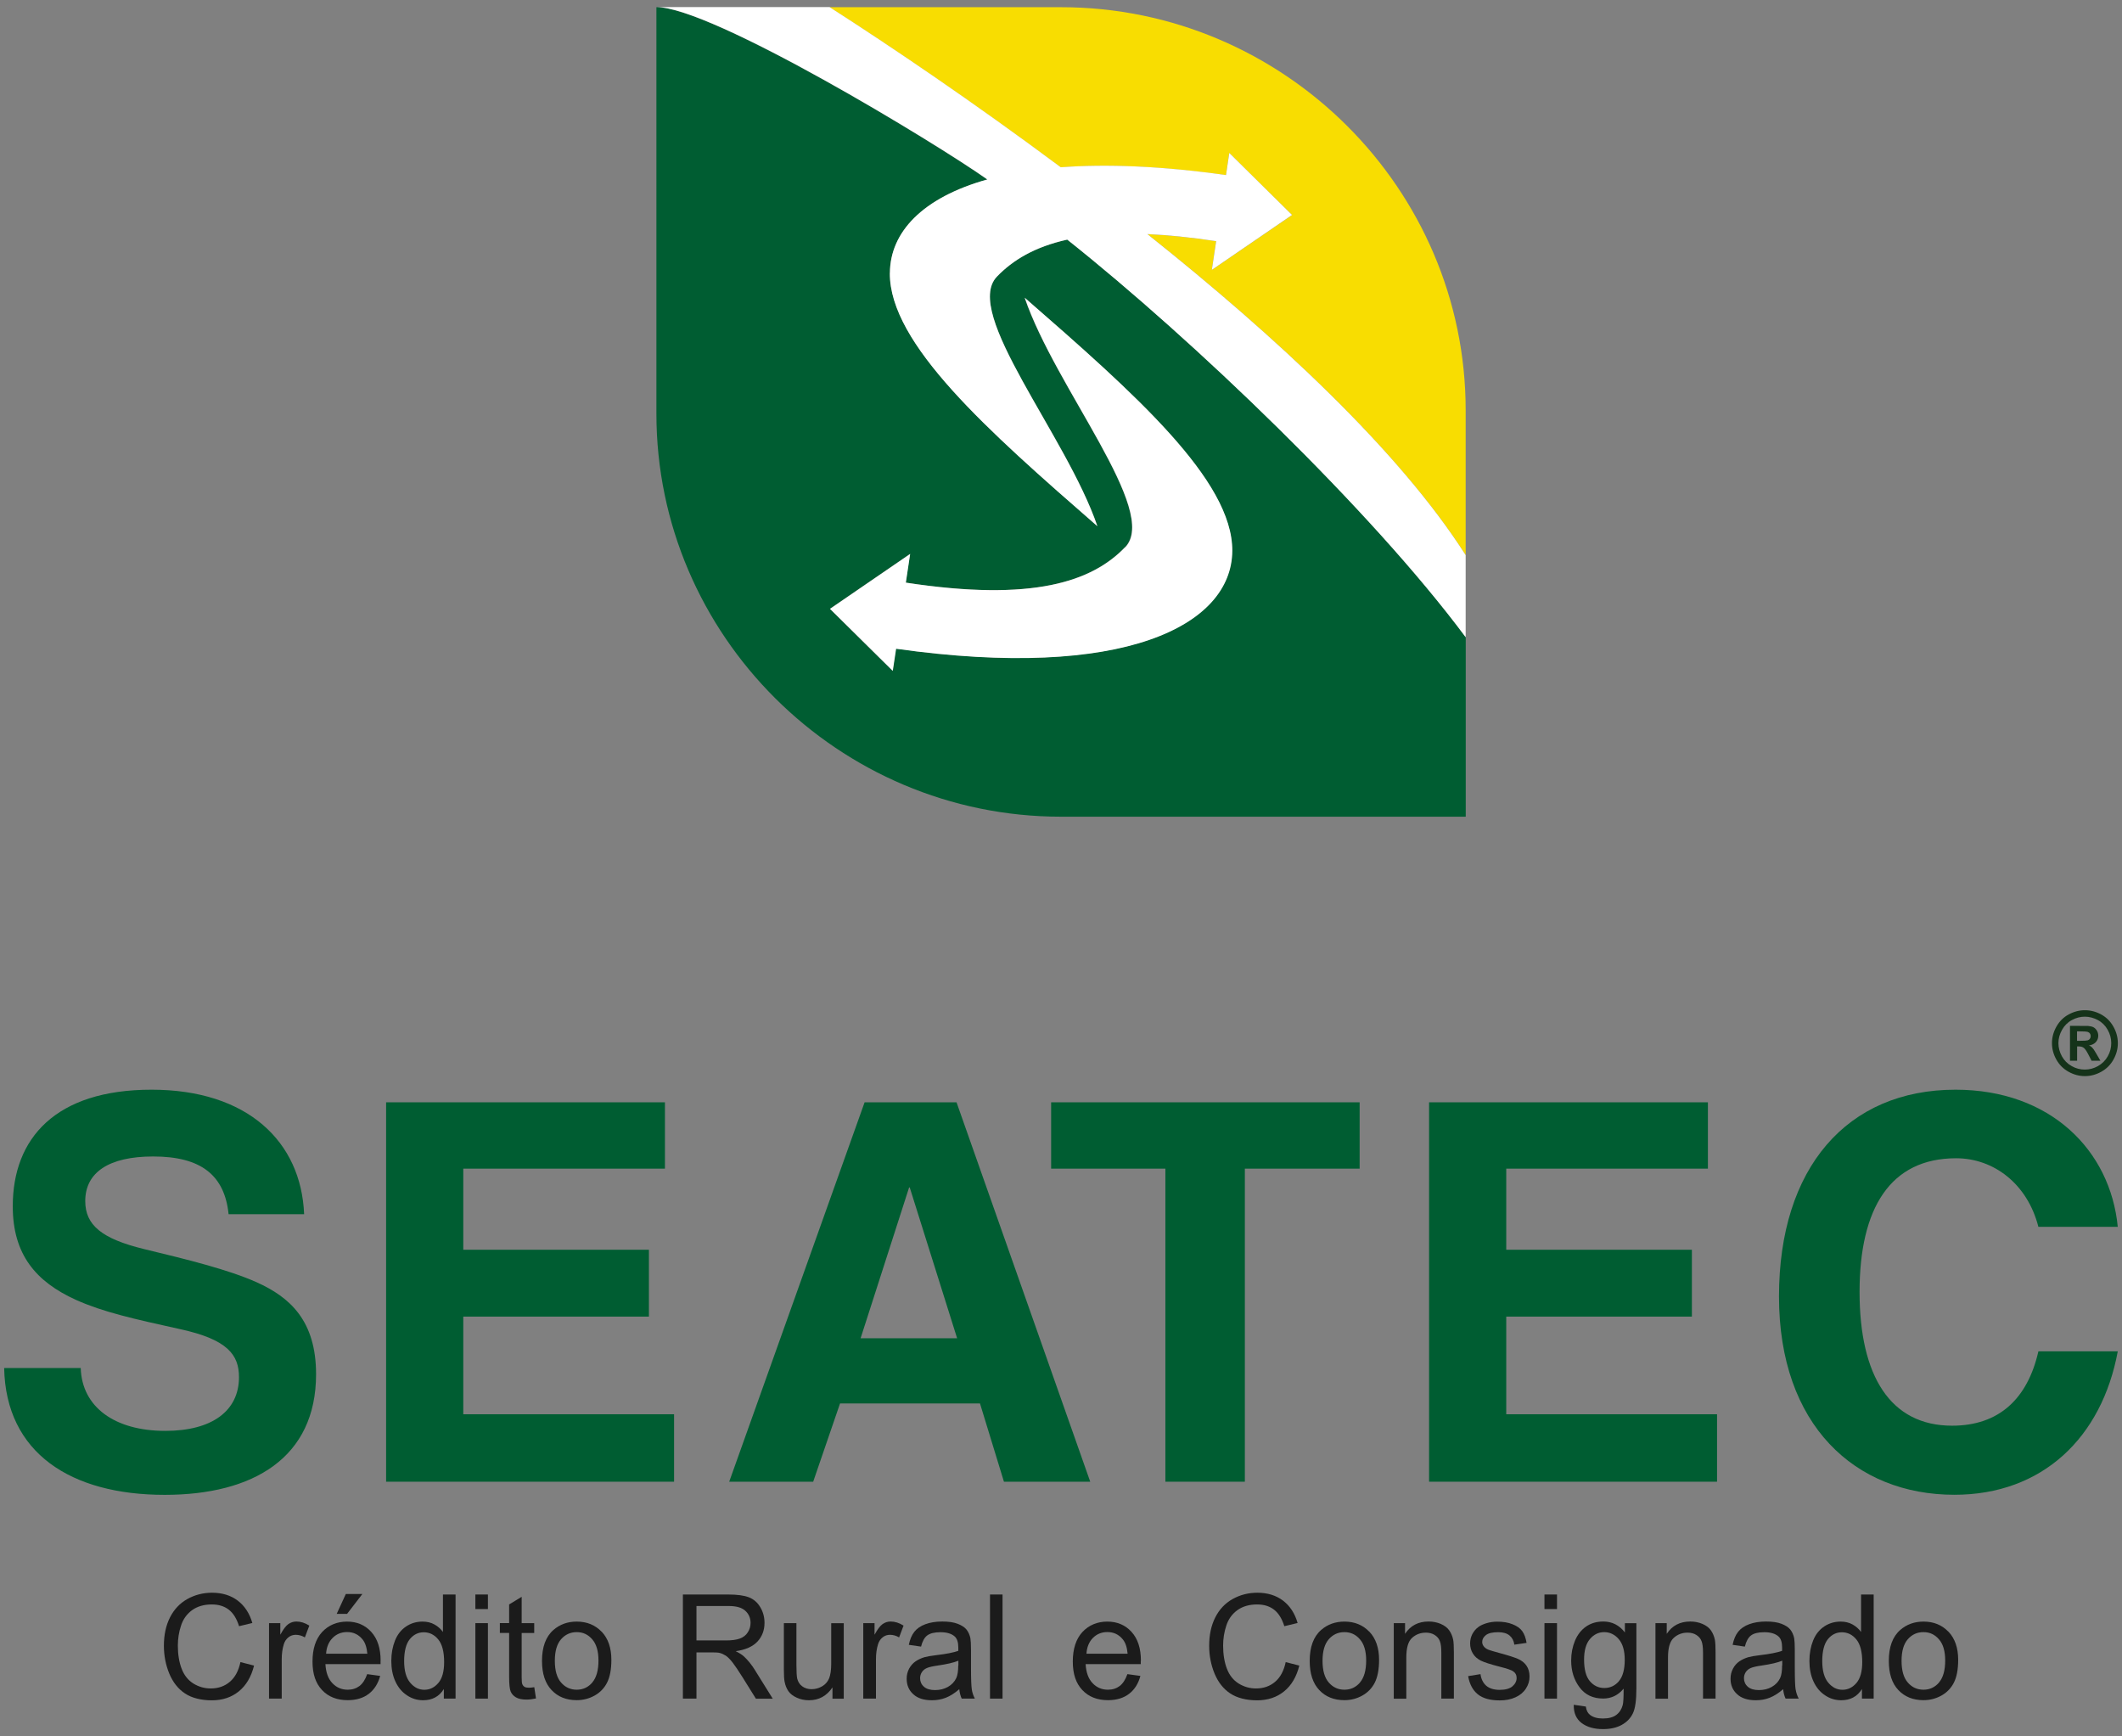
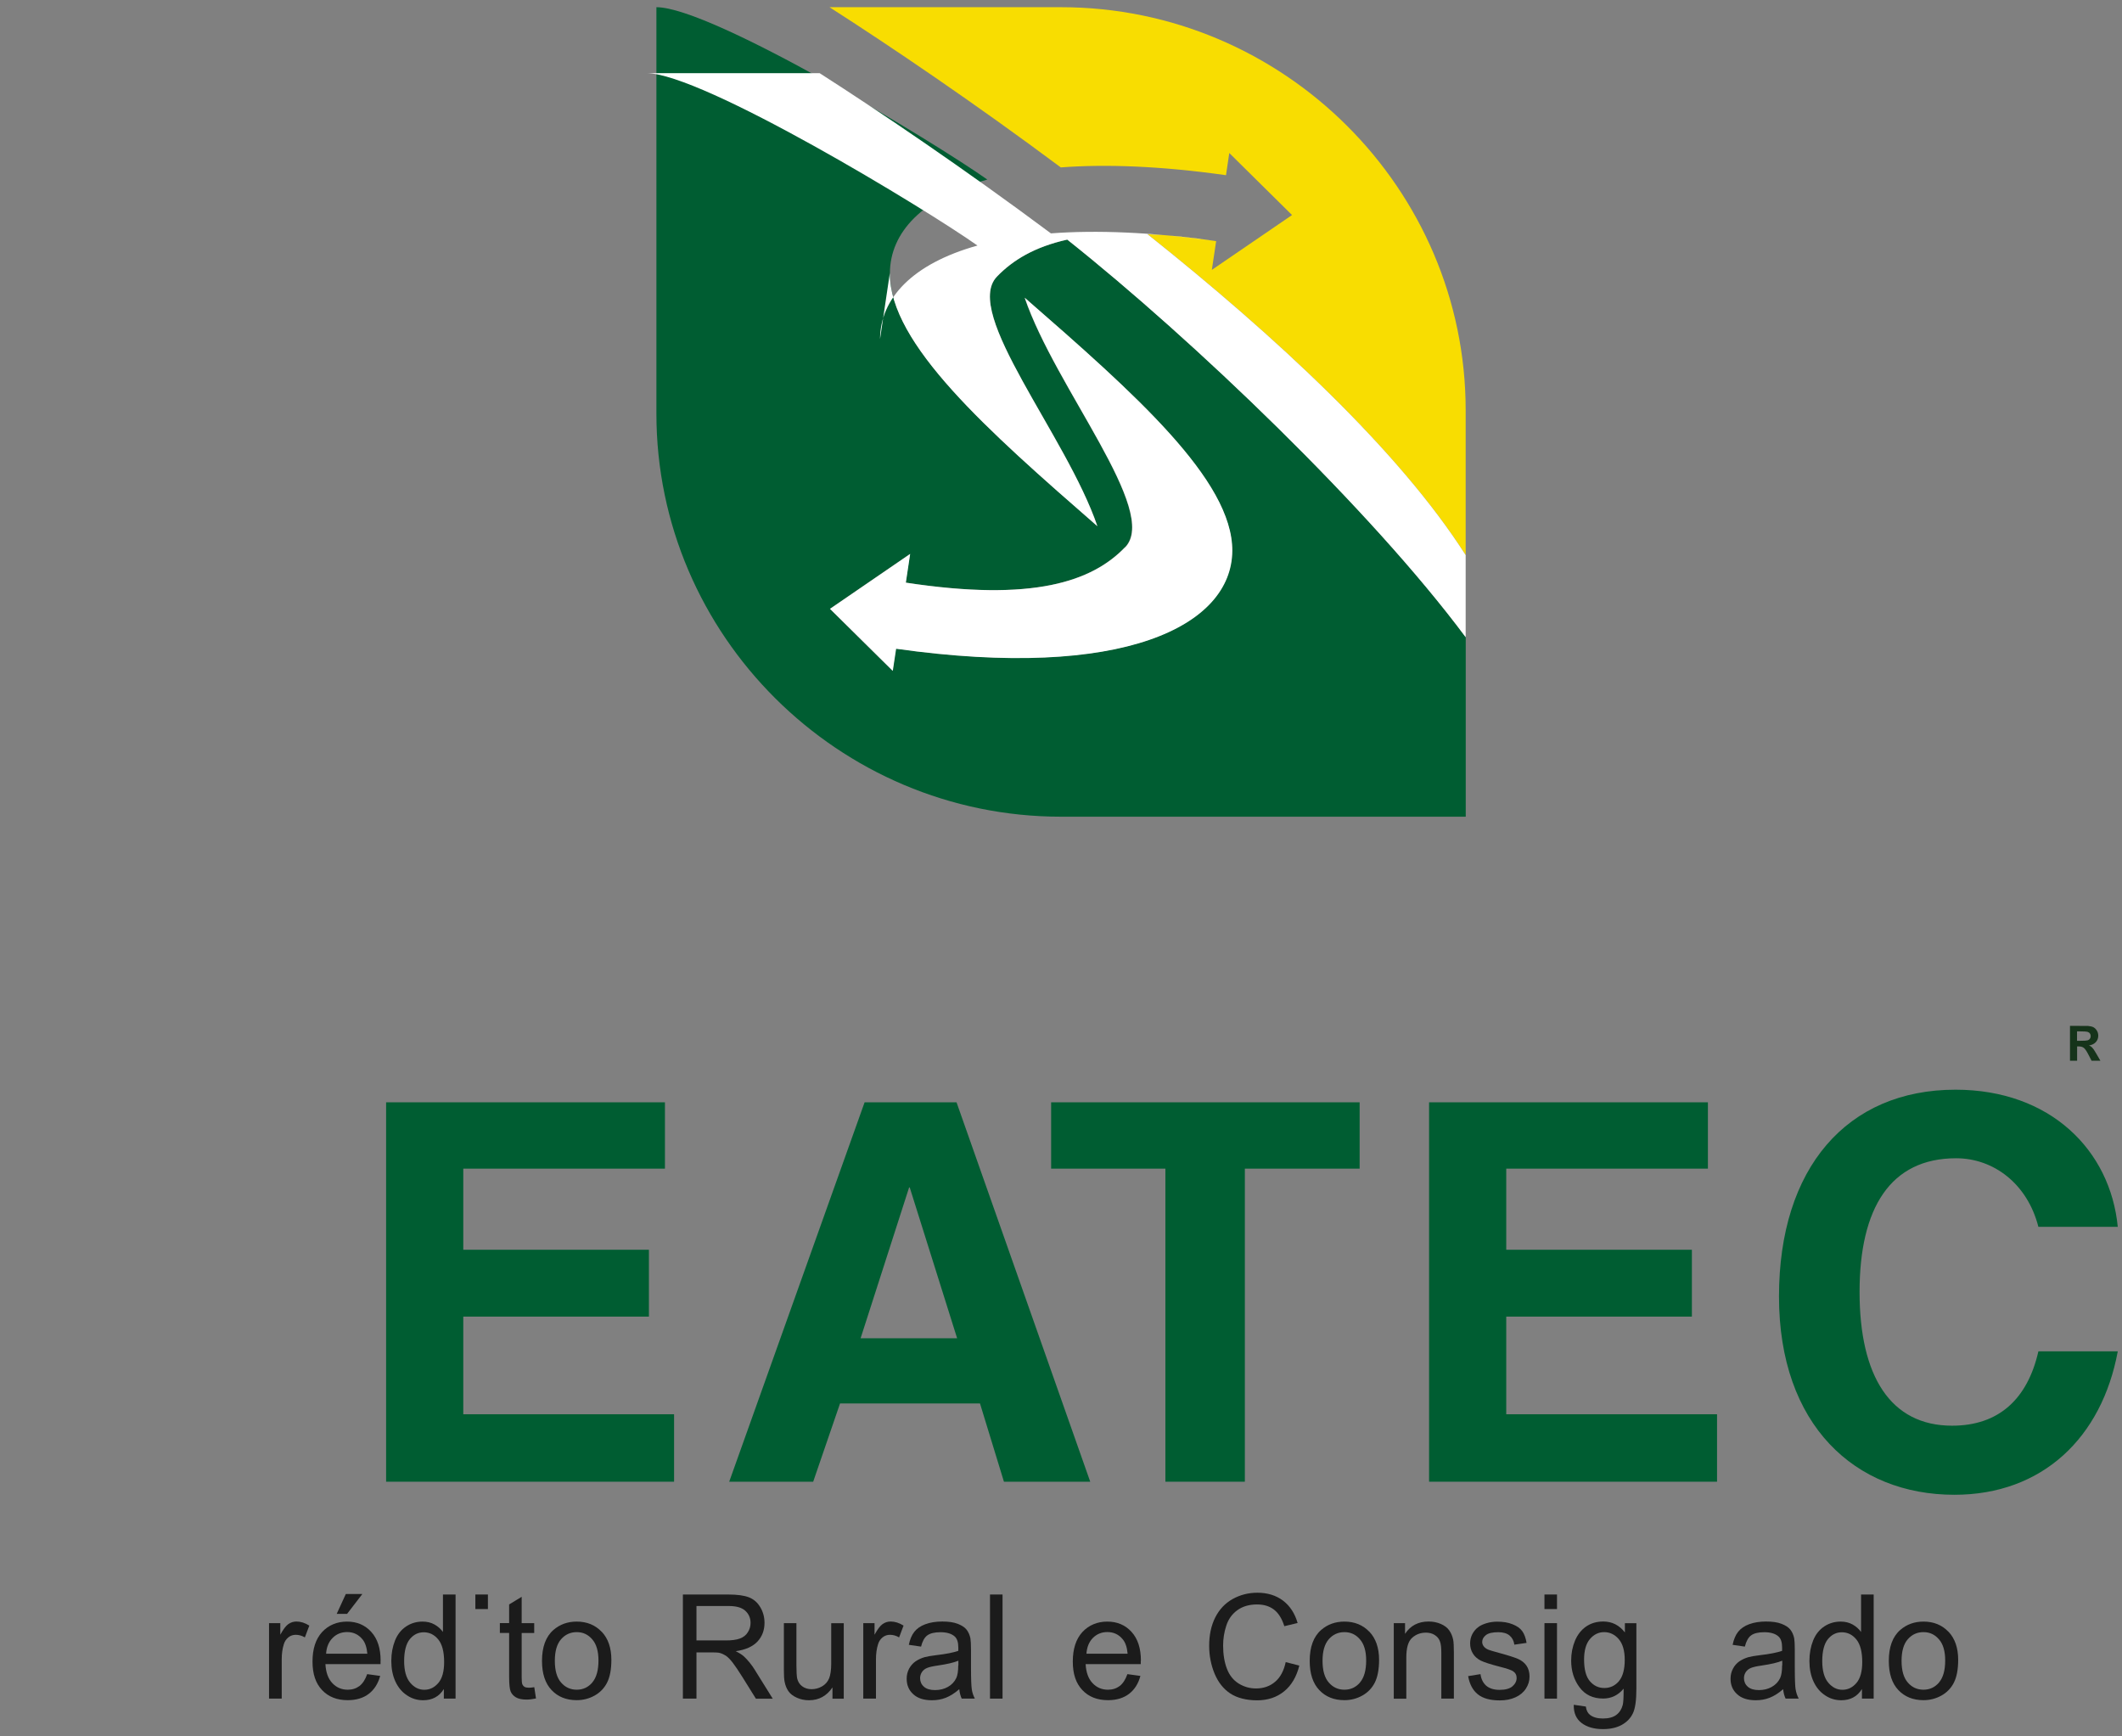
<svg xmlns="http://www.w3.org/2000/svg" id="Layer_1" viewBox="0 0 286 234">
  <rect x="0" y="0" width="286" height="234" fill="#808080" stroke="none" />
  <defs>
    <style>      .cls-1 {        fill: #15331a;      }      .cls-2, .cls-3 {        fill: #005d32;      }      .cls-4 {        fill: #fff;      }      .cls-4, .cls-3, .cls-5 {        fill-rule: evenodd;      }      .cls-6 {        fill: #1b1b1b;      }      .cls-5 {        fill: #f8dd01;      }    </style>
  </defs>
  <path class="cls-2" d="M274.73,182.12c-1.46,6.39-5.31,10.01-11.63,10.01-8.32,0-12.47-6.7-12.47-18.02s4.16-18.02,13.01-18.02c5.08,0,9.62,3.46,11.09,9.24h10.7c-1-10.32-9.09-18.48-21.87-18.48-14.63,0-23.79,10.55-23.79,27.87s10.24,26.72,23.64,26.72c11.86,0,19.87-7.7,22.02-19.33h-10.7Z" />
  <polygon class="cls-2" points="231.42 199.68 231.42 190.59 203.01 190.59 203.01 177.43 228.03 177.43 228.03 168.42 203.01 168.42 203.01 157.49 230.19 157.49 230.19 148.55 192.61 148.55 192.61 199.68 231.42 199.68" />
  <polygon class="cls-2" points="167.78 199.68 167.78 157.49 183.25 157.49 183.25 148.55 141.67 148.55 141.67 157.49 157.07 157.49 157.07 199.68 167.78 199.68" />
  <path class="cls-2" d="M128.93,148.55h-12.4l-18.25,51.13h11.32l3.62-10.55h18.86l3.23,10.55h11.63l-18.02-51.13ZM115.99,180.35l6.54-20.33h.08l6.39,20.33h-13.01Z" />
  <polygon class="cls-2" points="90.85 199.68 90.85 190.59 62.44 190.59 62.44 177.43 87.46 177.43 87.46 168.42 62.44 168.42 62.44 157.49 89.62 157.49 89.62 148.55 52.04 148.55 52.04 199.68 90.85 199.68" />
-   <path class="cls-2" d="M40.99,163.64c-.39-9.78-7.62-16.79-20.56-16.79s-18.71,6.54-18.71,15.71c0,6.47,3.08,10.16,8.55,12.63,3.62,1.62,7.7,2.54,14.01,3.93,6.39,1.39,7.93,3.46,7.93,6.47,0,4.54-3.62,7.24-9.93,7.24-6.85,0-11.24-3.23-11.4-8.47H.56c.23,11.47,9.01,17.09,21.64,17.09,11.93,0,20.4-5,20.4-16.25,0-7.24-3.54-10.39-8.01-12.4-3.77-1.69-9.39-3.08-15.17-4.47-5.7-1.39-7.93-3.23-7.93-6.47,0-3.85,3.16-6.01,9.16-6.01,6.47,0,9.62,2.54,10.16,7.78h10.16Z" />
  <path class="cls-6" d="M262.61,219.9c-.87-.91-1.99-1.37-3.36-1.37-1.23,0-2.28.38-3.14,1.13-1.03.9-1.54,2.3-1.54,4.17,0,1.71.43,3.02,1.29,3.93.86.91,1.99,1.36,3.39,1.36.87,0,1.67-.21,2.41-.62.74-.41,1.3-1,1.68-1.74.38-.75.58-1.77.58-3.08,0-1.61-.44-2.87-1.3-3.78ZM261.34,226.74c-.56.65-1.26.97-2.1.97s-1.55-.32-2.11-.97c-.56-.64-.84-1.62-.84-2.92s.28-2.27.84-2.91c.56-.64,1.26-.96,2.11-.96s1.53.32,2.09.97c.56.64.84,1.59.84,2.85,0,1.33-.28,2.32-.84,2.97Z" />
  <path class="cls-6" d="M250.83,214.88v5.05c-.29-.41-.68-.75-1.14-1.01-.47-.26-1-.39-1.61-.39-.82,0-1.56.22-2.22.66-.66.44-1.16,1.07-1.49,1.89-.33.83-.5,1.74-.5,2.76s.18,1.96.55,2.76c.37.8.88,1.42,1.55,1.86.66.45,1.39.67,2.19.67,1.23,0,2.16-.5,2.79-1.51v1.29h1.58v-14.03h-1.69ZM250.21,226.8c-.52.61-1.15.92-1.89.92s-1.37-.32-1.91-.96c-.54-.64-.81-1.61-.81-2.91s.25-2.32.76-2.95c.51-.62,1.13-.93,1.89-.93s1.42.32,1.95.97c.53.65.79,1.67.79,3.05,0,1.26-.26,2.2-.78,2.81Z" />
  <path class="cls-6" d="M242.01,227.68c-.07-.43-.11-1.44-.11-3.03v-2.29c0-.76-.03-1.29-.08-1.58-.1-.47-.28-.87-.53-1.18-.25-.31-.64-.56-1.18-.77-.54-.21-1.23-.31-2.08-.31s-1.62.12-2.27.36c-.65.24-1.15.58-1.5,1.03-.35.44-.59,1.03-.74,1.75l1.65.24c.18-.72.46-1.23.84-1.51.38-.28.97-.43,1.77-.43.85,0,1.5.19,1.93.58.32.29.48.78.48,1.48,0,.06,0,.21,0,.45-.64.23-1.65.43-3.02.59-.67.08-1.17.17-1.51.26-.45.13-.86.32-1.22.56-.36.25-.65.57-.87.99-.22.41-.33.87-.33,1.36,0,.85.29,1.54.88,2.08.59.55,1.43.82,2.53.82.67,0,1.29-.11,1.87-.34.58-.23,1.19-.61,1.81-1.15.05.49.16.91.33,1.27h1.77c-.2-.39-.35-.8-.41-1.23ZM240.19,224.44c0,.75-.09,1.33-.27,1.71-.24.5-.61.89-1.12,1.18-.51.29-1.09.43-1.74.43s-1.16-.15-1.5-.46c-.34-.3-.51-.69-.51-1.14,0-.3.08-.57.24-.82.16-.24.38-.43.67-.55.29-.13.78-.24,1.48-.34,1.23-.18,2.15-.39,2.77-.65v.63Z" />
-   <path class="cls-6" d="M223.12,228.91v-10.17h1.52v1.44c.73-1.11,1.79-1.66,3.17-1.66.6,0,1.15.11,1.66.33.5.22.88.51,1.13.87.25.36.43.78.53,1.27.06.32.09.88.09,1.68v6.24h-1.69v-6.18c0-.7-.06-1.23-.2-1.57-.13-.35-.37-.62-.7-.83-.33-.21-.73-.31-1.18-.31-.72,0-1.34.23-1.86.7-.52.46-.78,1.35-.78,2.65v5.55h-1.69Z" />
  <path class="cls-6" d="M219,218.74v1.25c-.76-.98-1.73-1.47-2.91-1.47-.88,0-1.65.22-2.31.67-.65.45-1.15,1.08-1.5,1.9-.34.82-.52,1.71-.52,2.68,0,1.41.38,2.62,1.13,3.62.75,1.01,1.81,1.51,3.18,1.51,1.1,0,2.02-.44,2.76-1.33,0,1.12-.03,1.85-.12,2.2-.15.57-.44,1.02-.87,1.34-.43.32-1.03.48-1.81.48-.73,0-1.3-.16-1.72-.48-.31-.24-.51-.61-.57-1.13l-1.63-.24c-.03,1.09.33,1.91,1.06,2.46.73.55,1.69.82,2.88.82,1,0,1.84-.19,2.53-.57.68-.38,1.19-.9,1.5-1.56.32-.66.47-1.78.47-3.36v-8.78h-1.56ZM218.19,226.57c-.53.61-1.18.91-1.96.91s-1.43-.31-1.95-.92c-.52-.61-.78-1.58-.78-2.91,0-1.22.26-2.15.79-2.77.53-.62,1.17-.93,1.92-.93s1.42.31,1.96.94c.54.63.81,1.57.81,2.81s-.26,2.25-.79,2.86Z" />
  <rect class="cls-6" x="208.16" y="218.74" width="1.69" height="10.17" />
  <rect class="cls-6" x="208.16" y="214.88" width="1.69" height="1.96" />
  <path class="cls-6" d="M197.87,225.88l1.67-.27c.09.68.36,1.2.78,1.57.43.36,1.03.55,1.8.55s1.36-.16,1.73-.48c.37-.32.56-.7.56-1.13,0-.39-.17-.7-.51-.92-.24-.15-.81-.35-1.73-.58-1.24-.32-2.09-.59-2.57-.82-.48-.24-.84-.56-1.09-.97-.25-.41-.37-.86-.37-1.36,0-.45.1-.87.3-1.26.21-.39.48-.71.83-.96.26-.2.62-.36,1.07-.5.46-.14.94-.21,1.46-.21.78,0,1.47.11,2.06.35.59.23,1.03.54,1.31.93.28.39.47.92.58,1.58l-1.65.24c-.07-.53-.29-.94-.65-1.24-.36-.3-.87-.44-1.52-.44-.77,0-1.33.13-1.66.39-.33.26-.5.57-.5.92,0,.22.07.42.21.6.14.18.35.34.65.46.17.07.66.21,1.49.44,1.19.32,2.02.59,2.5.8.47.21.85.51,1.12.9.27.4.41.88.41,1.47s-.16,1.11-.49,1.62c-.33.51-.8.9-1.42,1.18-.62.28-1.32.41-2.1.41-1.29,0-2.28-.27-2.96-.82-.68-.55-1.11-1.36-1.3-2.43Z" />
  <path class="cls-6" d="M187.85,228.91v-10.17h1.52v1.44c.73-1.11,1.79-1.66,3.17-1.66.6,0,1.15.11,1.66.33.5.22.88.51,1.13.87.25.36.43.78.53,1.27.06.32.09.88.09,1.68v6.24h-1.69v-6.18c0-.7-.06-1.23-.2-1.57-.13-.35-.37-.62-.7-.83-.33-.21-.73-.31-1.18-.31-.72,0-1.34.23-1.86.7-.52.46-.78,1.35-.78,2.65v5.55h-1.69Z" />
  <path class="cls-6" d="M184.56,219.9c-.87-.91-1.99-1.37-3.36-1.37-1.23,0-2.28.38-3.14,1.13-1.03.9-1.54,2.3-1.54,4.17,0,1.71.43,3.02,1.29,3.93.86.91,1.99,1.36,3.39,1.36.87,0,1.67-.21,2.41-.62.74-.41,1.3-1,1.68-1.74.38-.75.58-1.77.58-3.08,0-1.61-.44-2.87-1.3-3.78ZM183.3,226.74c-.56.65-1.26.97-2.1.97s-1.55-.32-2.11-.97c-.56-.64-.84-1.62-.84-2.92s.28-2.27.84-2.91c.56-.64,1.26-.96,2.11-.96s1.53.32,2.09.97c.56.64.84,1.59.84,2.85,0,1.33-.28,2.32-.84,2.97Z" />
  <path class="cls-6" d="M173.29,223.99l1.83.47c-.38,1.52-1.07,2.68-2.06,3.48-.99.8-2.2,1.2-3.63,1.2s-2.68-.31-3.61-.92c-.93-.61-1.63-1.51-2.12-2.67-.48-1.17-.73-2.42-.73-3.76,0-1.46.27-2.73.82-3.82.55-1.09,1.33-1.91,2.34-2.48,1.01-.56,2.12-.85,3.33-.85,1.38,0,2.53.36,3.47,1.07.94.72,1.59,1.72,1.96,3.01l-1.79.43c-.32-1.02-.78-1.76-1.39-2.23-.61-.47-1.37-.7-2.29-.7-1.05,0-1.94.26-2.65.77-.71.52-1.21,1.21-1.49,2.08-.29.87-.43,1.77-.43,2.69,0,1.19.17,2.23.51,3.12.34.89.87,1.55,1.59,2,.72.44,1.49.66,2.33.66,1.02,0,1.88-.3,2.58-.9.71-.6,1.18-1.49,1.43-2.67Z" />
  <path class="cls-6" d="M153.77,223.81c0-1.68-.42-2.97-1.27-3.9-.84-.92-1.93-1.38-3.26-1.38s-2.49.47-3.36,1.41c-.86.94-1.29,2.27-1.29,3.97s.43,2.93,1.28,3.84c.85.91,2.01,1.37,3.46,1.37,1.16,0,2.11-.29,2.85-.86.74-.57,1.25-1.38,1.52-2.41l-1.75-.24c-.26.73-.6,1.26-1.04,1.6-.44.33-.96.5-1.58.5-.83,0-1.53-.3-2.08-.89-.56-.59-.87-1.45-.93-2.56h7.43c0-.2,0-.36,0-.46ZM146.43,222.86c.06-.89.35-1.6.87-2.13.53-.53,1.18-.79,1.95-.79.86,0,1.55.33,2.09,1,.35.43.56,1.07.64,1.92h-5.56Z" />
  <rect class="cls-6" x="133.43" y="214.88" width="1.69" height="14.03" />
  <path class="cls-6" d="M130.98,227.68c-.07-.43-.11-1.44-.11-3.03v-2.29c0-.76-.03-1.29-.08-1.58-.1-.47-.28-.87-.53-1.18-.25-.31-.64-.56-1.18-.77-.54-.21-1.23-.31-2.08-.31s-1.62.12-2.27.36c-.65.24-1.15.58-1.5,1.03-.35.44-.59,1.03-.74,1.75l1.65.24c.18-.72.46-1.23.84-1.51.38-.28.97-.43,1.77-.43.85,0,1.5.19,1.93.58.32.29.48.78.48,1.48,0,.06,0,.21,0,.45-.64.23-1.65.43-3.02.59-.67.08-1.17.17-1.51.26-.45.13-.86.32-1.22.56-.36.25-.65.57-.88.99-.22.41-.33.87-.33,1.36,0,.85.29,1.54.88,2.08.59.55,1.43.82,2.53.82.67,0,1.29-.11,1.87-.34.58-.23,1.19-.61,1.81-1.15.05.49.16.91.33,1.27h1.77c-.2-.39-.35-.8-.41-1.23ZM129.15,224.44c0,.75-.09,1.33-.27,1.71-.24.5-.61.89-1.12,1.18-.51.29-1.09.43-1.74.43s-1.16-.15-1.5-.46c-.34-.3-.51-.69-.51-1.14,0-.3.08-.57.24-.82.16-.24.38-.43.67-.55.29-.13.78-.24,1.48-.34,1.23-.18,2.15-.39,2.77-.65v.63Z" />
  <path class="cls-6" d="M116.35,228.91v-10.17h1.52v1.56c.39-.72.75-1.2,1.08-1.43.33-.23.69-.35,1.09-.35.57,0,1.15.18,1.74.55l-.6,1.59c-.41-.24-.82-.35-1.23-.35-.37,0-.7.11-.99.34-.29.23-.5.54-.62.94-.19.61-.28,1.28-.28,2.01v5.31h-1.69Z" />
  <path class="cls-6" d="M112.2,228.91v-1.51c-.78,1.15-1.83,1.73-3.16,1.73-.59,0-1.13-.11-1.64-.34-.51-.23-.89-.52-1.13-.87-.25-.35-.42-.77-.52-1.28-.07-.34-.1-.88-.1-1.61v-6.29h1.69v5.63c0,.9.04,1.51.1,1.82.11.45.33.81.68,1.06.34.26.77.39,1.27.39s.98-.13,1.42-.39c.44-.26.76-.63.94-1.08.18-.45.28-1.12.28-1.98v-5.44h1.69v10.17h-1.52Z" />
  <path class="cls-6" d="M101.77,225.09c-.47-.75-.97-1.37-1.51-1.87-.25-.23-.62-.46-1.1-.7,1.32-.19,2.29-.62,2.93-1.3.63-.68.95-1.52.95-2.52,0-.77-.19-1.48-.57-2.11-.38-.64-.89-1.08-1.53-1.33-.64-.25-1.57-.38-2.8-.38h-6.1v14.03h1.83v-6.23h2.11c.47,0,.81.02,1.01.07.28.07.56.2.83.37.27.18.58.49.93.94.34.45.78,1.09,1.31,1.94l1.82,2.92h2.27l-2.38-3.82ZM97.78,221.07h-3.91v-4.64h4.35c1.02,0,1.76.21,2.23.64.47.43.71.98.71,1.64,0,.45-.12.87-.37,1.26-.24.39-.6.67-1.06.84-.47.18-1.12.26-1.95.26Z" />
  <path class="cls-6" d="M81.09,219.9c-.87-.91-1.99-1.37-3.36-1.37-1.23,0-2.28.38-3.14,1.13-1.03.9-1.54,2.3-1.54,4.17,0,1.71.43,3.02,1.29,3.93.86.91,1.99,1.36,3.39,1.36.87,0,1.67-.21,2.41-.62.74-.41,1.3-1,1.68-1.74.38-.75.58-1.77.58-3.08,0-1.61-.44-2.87-1.3-3.78ZM79.83,226.74c-.56.65-1.26.97-2.1.97s-1.55-.32-2.11-.97c-.56-.64-.84-1.62-.84-2.92s.28-2.27.84-2.91c.56-.64,1.26-.96,2.11-.96s1.53.32,2.09.97c.56.64.84,1.59.84,2.85,0,1.33-.28,2.32-.84,2.97Z" />
  <path class="cls-6" d="M72.01,227.37l.23,1.52c-.47.1-.9.15-1.27.15-.61,0-1.09-.1-1.43-.3-.34-.2-.57-.46-.71-.78-.14-.32-.21-1-.21-2.04v-5.86h-1.25v-1.33h1.25v-2.51l1.69-1.03v3.55h1.69v1.33h-1.69v5.96c0,.49.03.81.09.95.06.14.15.25.29.34.13.08.33.12.58.12.19,0,.43-.02.74-.07Z" />
-   <rect class="cls-6" x="64.07" y="218.74" width="1.69" height="10.17" />
  <rect class="cls-6" x="64.07" y="214.88" width="1.69" height="1.96" />
  <path class="cls-6" d="M59.7,214.88v5.05c-.29-.41-.68-.75-1.14-1.01-.47-.26-1-.39-1.61-.39-.82,0-1.56.22-2.22.66-.66.44-1.16,1.07-1.49,1.89-.33.83-.5,1.74-.5,2.76s.18,1.96.55,2.76c.37.8.88,1.42,1.55,1.86.66.45,1.39.67,2.19.67,1.23,0,2.16-.5,2.79-1.51v1.29h1.58v-14.03h-1.69ZM59.08,226.8c-.52.61-1.15.92-1.89.92s-1.37-.32-1.91-.96c-.54-.64-.81-1.61-.81-2.91s.25-2.32.76-2.95c.51-.62,1.13-.93,1.89-.93s1.42.32,1.95.97c.53.65.79,1.67.79,3.05,0,1.26-.26,2.2-.78,2.81Z" />
  <polygon class="cls-6" points="45.38 217.49 46.61 214.81 48.84 214.81 46.78 217.49 45.38 217.49" />
  <path class="cls-6" d="M51.3,223.81c0-1.68-.42-2.97-1.27-3.9-.84-.92-1.93-1.38-3.26-1.38s-2.49.47-3.36,1.41c-.86.94-1.29,2.27-1.29,3.97s.43,2.93,1.28,3.84c.85.91,2.01,1.37,3.46,1.37,1.16,0,2.11-.29,2.85-.86.74-.57,1.25-1.38,1.53-2.41l-1.75-.24c-.26.73-.6,1.26-1.04,1.6-.44.33-.96.5-1.58.5-.83,0-1.53-.3-2.08-.89-.56-.59-.87-1.45-.93-2.56h7.43c0-.2,0-.36,0-.46ZM43.95,222.86c.06-.89.35-1.6.88-2.13.53-.53,1.18-.79,1.95-.79.86,0,1.55.33,2.09,1,.35.43.56,1.07.64,1.92h-5.56Z" />
  <path class="cls-6" d="M36.26,228.91v-10.17h1.52v1.56c.39-.72.75-1.2,1.08-1.43.33-.23.69-.35,1.09-.35.57,0,1.15.18,1.74.55l-.6,1.59c-.41-.24-.82-.35-1.23-.35-.37,0-.7.11-.99.34-.29.23-.5.54-.62.94-.19.61-.28,1.28-.28,2.01v5.31h-1.69Z" />
-   <path class="cls-6" d="M32.41,223.99l1.83.47c-.38,1.52-1.07,2.68-2.06,3.48-.99.8-2.2,1.2-3.63,1.2s-2.69-.31-3.61-.92c-.93-.61-1.63-1.51-2.12-2.67-.48-1.17-.73-2.42-.73-3.76,0-1.46.27-2.73.82-3.82.55-1.09,1.33-1.91,2.34-2.48,1.01-.56,2.12-.85,3.33-.85,1.38,0,2.53.36,3.47,1.07.94.72,1.59,1.72,1.96,3.01l-1.79.43c-.32-1.02-.78-1.76-1.39-2.23-.61-.47-1.37-.7-2.29-.7-1.05,0-1.94.26-2.65.77-.71.52-1.21,1.21-1.49,2.08-.29.87-.43,1.77-.43,2.69,0,1.19.17,2.23.51,3.12.34.89.87,1.55,1.59,2,.72.44,1.49.66,2.33.66,1.02,0,1.88-.3,2.58-.9.71-.6,1.18-1.49,1.43-2.67Z" />
  <path class="cls-3" d="M120.31,90.41l-8.46-8.36,10.8-7.4-.58,3.86c17.18,2.63,25.12-.16,29.55-4.77,4.69-4.87-9.38-21.44-13.54-33.63,14.79,12.89,28.03,24.58,27.97,34.11-.06,10.06-14.63,17.52-45.31,13.19l-.45,2.98ZM88.46.97c7.48,0,37.65,18.3,44.61,23.23-8.8,2.46-13.1,7.15-13.13,12.6-.06,9.53,13.17,21.21,27.97,34.11-4.15-12.19-18.23-28.76-13.54-33.63,2.13-2.22,5.08-4.01,9.48-4.99,16.95,13.46,40.94,36.43,53.7,53.58v24.19h-54.54c-30,0-54.54-24.44-54.54-54.31V.97Z" />
  <path class="cls-5" d="M111.8.97h31.2c30,0,54.54,24.44,54.54,54.31v19.53c-8.96-14.06-25.68-29.56-42.89-43.26,2.75.12,5.82.43,9.26.95l-.58,3.87,10.81-7.39-8.46-8.36-.44,2.99c-8.71-1.23-16.12-1.51-22.27-1.05-11.74-8.75-22.92-16.3-31.17-21.59" />
  <path class="cls-4" d="M151.64,73.75c-4.44,4.61-12.37,7.39-29.55,4.77l.58-3.87-10.8,7.4,8.46,8.36.45-2.98c30.68,4.33,45.24-3.12,45.31-13.19.06-9.53-13.18-21.22-27.97-34.11,4.15,12.19,18.23,28.76,13.54,33.63" />
-   <path class="cls-4" d="M119.93,36.8c-.06,9.53,13.17,21.21,27.97,34.11-4.15-12.19-18.23-28.76-13.54-33.63,2.13-2.22,5.08-4.01,9.48-4.99,16.95,13.46,40.94,36.43,53.7,53.58v-11.06c-8.95-14.06-25.68-29.56-42.89-43.26,2.75.12,5.82.43,9.26.95l-.58,3.87,10.81-7.4-8.46-8.36-.44,2.98c-8.71-1.23-16.13-1.51-22.27-1.05-11.74-8.75-22.92-16.3-31.17-21.59h-23.34c7.48,0,37.65,18.3,44.61,23.23-8.8,2.46-13.1,7.15-13.13,12.6" />
+   <path class="cls-4" d="M119.93,36.8c-.06,9.53,13.17,21.21,27.97,34.11-4.15-12.19-18.23-28.76-13.54-33.63,2.13-2.22,5.08-4.01,9.48-4.99,16.95,13.46,40.94,36.43,53.7,53.58v-11.06c-8.95-14.06-25.68-29.56-42.89-43.26,2.75.12,5.82.43,9.26.95c-8.71-1.23-16.13-1.51-22.27-1.05-11.74-8.75-22.92-16.3-31.17-21.59h-23.34c7.48,0,37.65,18.3,44.61,23.23-8.8,2.46-13.1,7.15-13.13,12.6" />
  <path class="cls-1" d="M279.95,140.26h.39c.55,0,.89-.02,1.02-.06.13-.04.24-.11.31-.22.08-.1.11-.22.11-.36s-.04-.25-.11-.35c-.07-.1-.18-.17-.32-.22-.14-.04-.48-.06-1.02-.06h-.39v1.27ZM278.99,142.95v-4.7h.95c.89,0,1.4,0,1.5.01.32.03.56.09.74.19.17.1.32.25.44.45.12.2.18.43.18.67,0,.34-.11.63-.33.87-.22.24-.53.39-.93.45.14.05.25.11.33.18.08.06.18.18.32.36.04.05.15.24.35.57l.55.95h-1.19l-.39-.76c-.26-.51-.48-.84-.65-.97-.17-.13-.39-.2-.66-.2h-.25v1.93h-.96Z" />
-   <path class="cls-1" d="M281,137.01c-.61,0-1.2.15-1.76.46-.56.3-1,.74-1.32,1.31-.32.57-.49,1.17-.49,1.79s.16,1.21.47,1.78c.31.56.75,1,1.32,1.32.56.32,1.15.47,1.77.47s1.21-.16,1.77-.47c.56-.32,1-.75,1.32-1.32.32-.56.47-1.15.47-1.78s-.16-1.22-.48-1.79c-.32-.57-.76-1.01-1.32-1.31-.56-.3-1.15-.46-1.76-.46ZM281,136.14c.76,0,1.49.19,2.19.57.7.38,1.25.93,1.65,1.64.4.71.6,1.45.6,2.23s-.2,1.51-.59,2.21c-.39.7-.94,1.25-1.64,1.64-.7.39-1.44.59-2.21.59s-1.51-.2-2.21-.59c-.7-.39-1.25-.94-1.64-1.64-.39-.7-.59-1.44-.59-2.21s.2-1.52.6-2.23c.4-.71.95-1.26,1.65-1.64.7-.38,1.43-.57,2.19-.57Z" />
</svg>